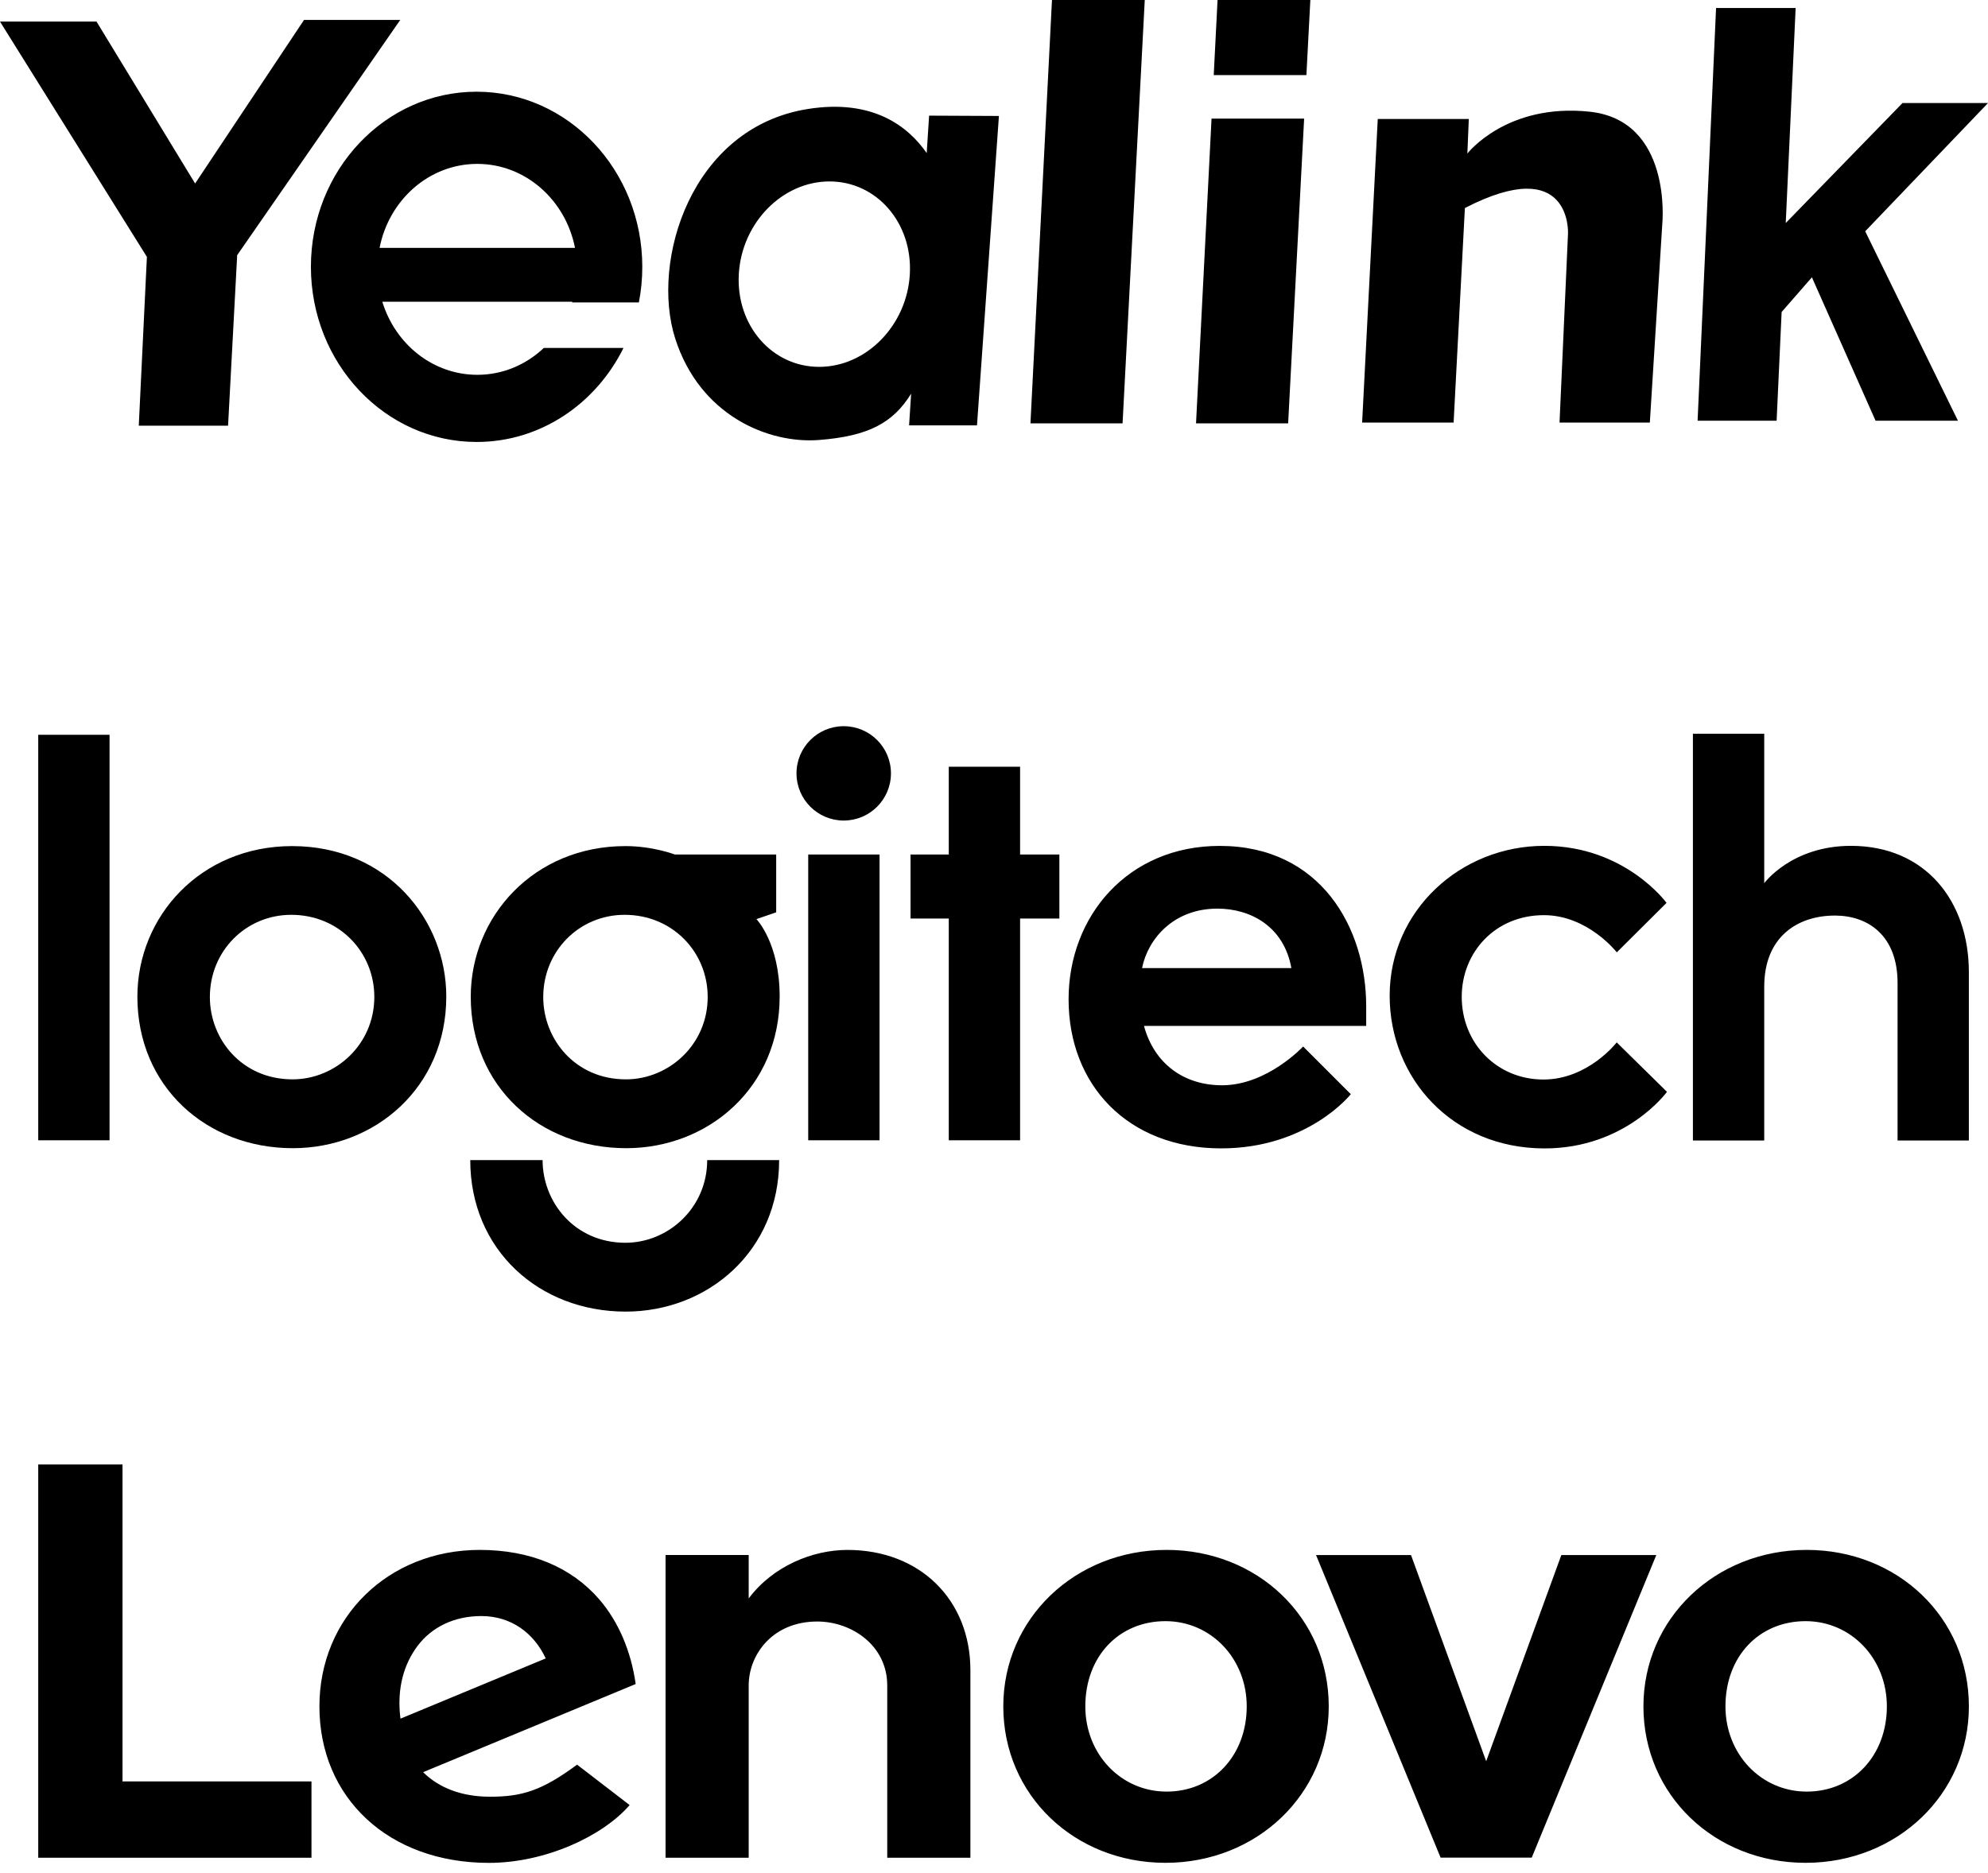
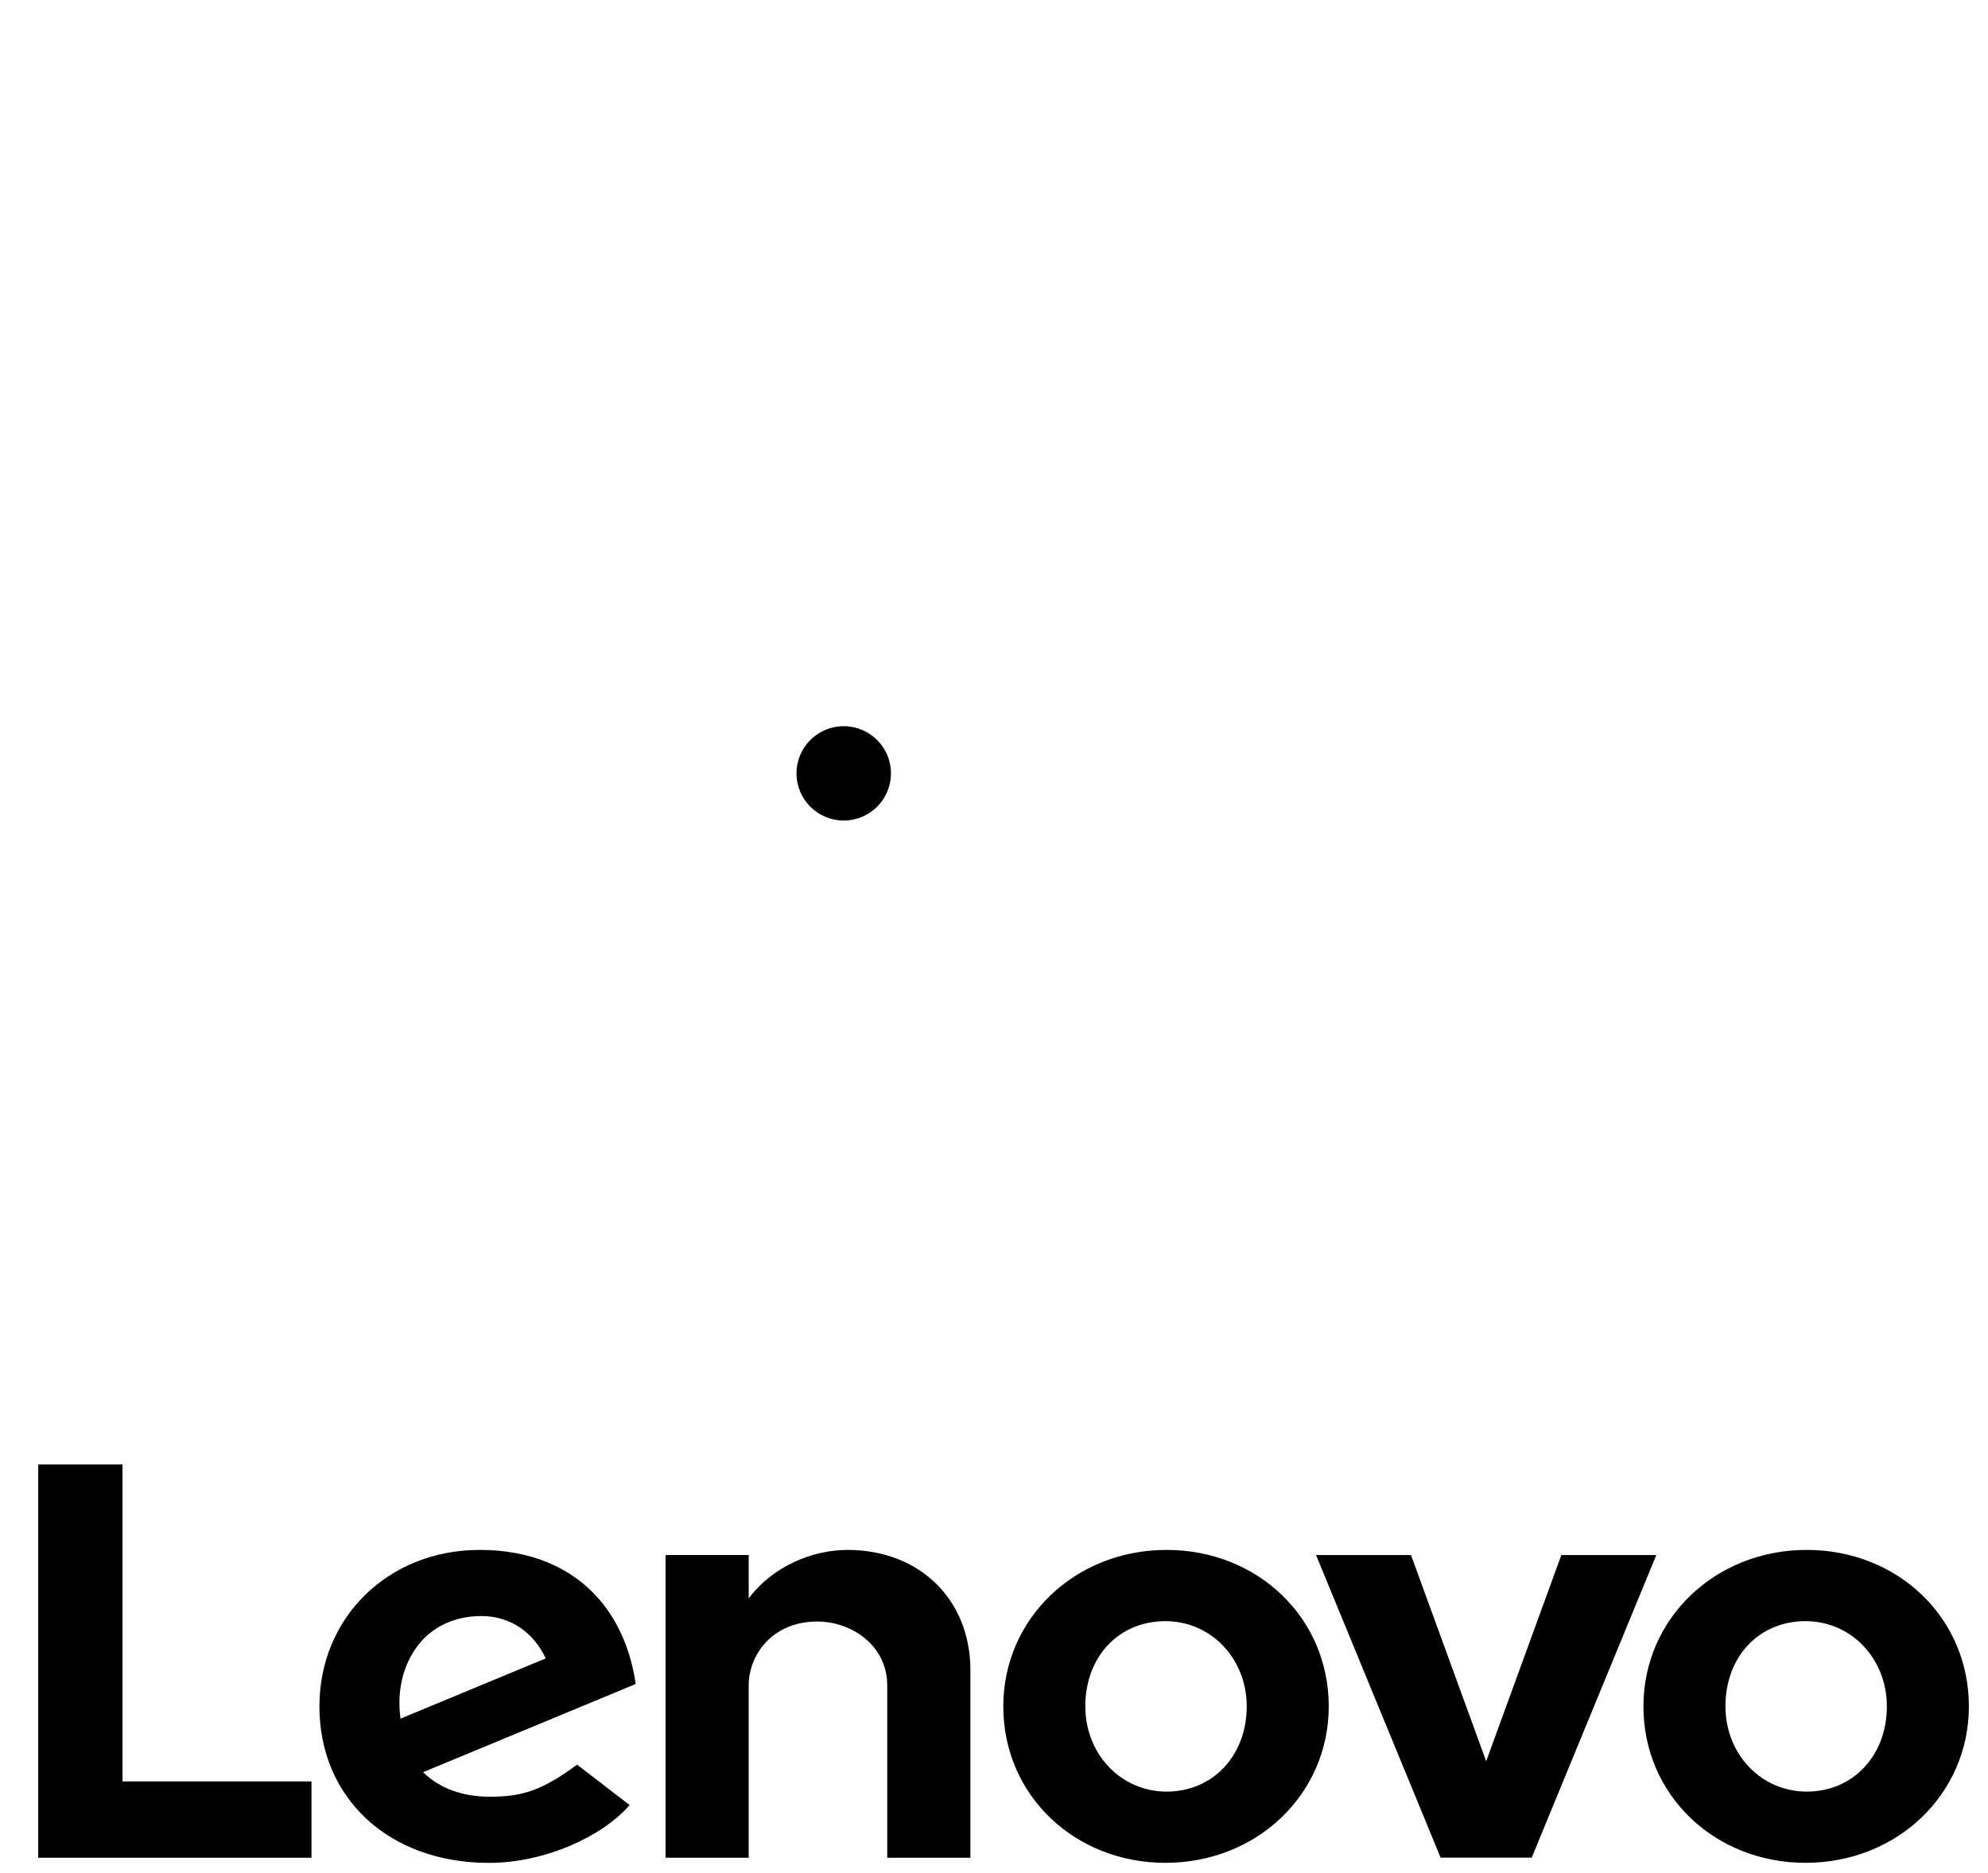
<svg xmlns="http://www.w3.org/2000/svg" width="104" height="98" viewBox="0 0 104 98" fill="none">
-   <path fill-rule="evenodd" clip-rule="evenodd" d="M5.05 1.13H0L7.685 13.442L7.26 22.275H11.931L12.406 13.39L12.395 13.371L20.938 1.043H15.905L10.207 9.603L10.184 9.564L5.05 1.13ZM76.839 6.225H72.076L71.258 22.111H76.044L76.634 10.886C82.225 7.999 82.029 12.207 82.029 12.207L81.585 22.112H86.309L86.963 11.686C86.963 11.686 87.488 6.295 83.146 5.843C78.803 5.391 76.764 8.034 76.764 8.034L76.839 6.225ZM63.695 0H68.549L68.343 3.93H63.495L63.695 0ZM68.224 6.208L67.388 22.154H62.569L63.38 6.208H68.224ZM89.774 0.418H93.937L93.419 11.671L99.528 5.391H104.002L97.576 12.103L102.428 22.015H98.118L94.788 14.511L93.204 16.326L92.942 22.015H88.808L89.774 0.418ZM55.033 0H59.887L58.726 22.154H53.907L55.033 0ZM48.605 6.051L48.479 8.01C47.511 6.615 45.665 5.161 42.256 5.704C36.138 6.678 34.035 13.668 35.319 17.702C36.603 21.737 40.189 23.232 42.854 23.023C45.436 22.821 46.72 22.129 47.665 20.599L47.558 22.258H51.11L52.257 6.068L48.605 6.051ZM43.395 9.494C45.865 9.494 47.747 11.667 47.597 14.346C47.448 17.025 45.323 19.197 42.853 19.197C40.382 19.197 38.5 17.025 38.65 14.346C38.8 11.667 40.924 9.494 43.395 9.494ZM24.93 4.799C29.717 4.799 33.599 8.903 33.601 13.963C33.601 14.601 33.54 15.223 33.422 15.824H29.927L29.939 15.789H20.001C20.678 18.008 22.648 19.613 24.971 19.613C26.308 19.613 27.528 19.081 28.451 18.206H32.618C31.171 21.131 28.274 23.127 24.936 23.127C20.149 23.127 16.267 19.024 16.265 13.963C16.264 8.903 20.144 4.799 24.93 4.799ZM19.857 12.972H30.081C29.59 10.463 27.486 8.576 24.968 8.576C22.449 8.576 20.347 10.463 19.857 12.972Z" fill="black" />
-   <path d="M2 59.668L2 38.449H5.731V59.668L2 59.668ZM15.281 44.274C10.497 44.274 7.187 47.949 7.187 52.155C7.187 56.849 10.788 60.082 15.318 60.082C19.617 60.082 23.347 56.908 23.347 52.145C23.347 48.139 20.256 44.274 15.28 44.274H15.281ZM15.237 47.87C17.74 47.87 19.582 49.817 19.582 52.168C19.582 54.661 17.551 56.48 15.304 56.48C12.649 56.48 10.979 54.377 10.979 52.175C10.979 49.761 12.865 47.87 15.237 47.87ZM32.72 44.274C27.937 44.274 24.627 47.949 24.627 52.155C24.627 56.849 28.228 60.082 32.758 60.082C37.056 60.082 40.787 56.908 40.787 52.145C40.787 49.34 39.571 48.095 39.571 48.095L40.605 47.74V44.715H35.306C35.306 44.715 34.157 44.274 32.72 44.274ZM32.676 47.87C35.18 47.87 37.022 49.817 37.022 52.168C37.022 54.661 34.991 56.48 32.744 56.48C30.089 56.48 28.419 54.377 28.419 52.175C28.419 49.761 30.305 47.87 32.676 47.87ZM36.996 60.706C36.996 63.198 34.964 65.031 32.718 65.031C30.063 65.031 28.385 62.908 28.385 60.706H24.601C24.601 65.4 28.202 68.633 32.731 68.633C37.03 68.633 40.76 65.469 40.76 60.706H36.996ZM42.281 59.668V44.715H46.012V59.668L42.281 59.668ZM49.634 59.668V48.065H47.634V44.715H49.634V40.123H53.365V44.715H55.42V48.065H53.365V59.668L49.634 59.668Z" fill="black" />
  <path d="M44.138 42.937C45.503 42.937 46.609 41.831 46.609 40.468C46.609 39.105 45.503 38 44.138 38C42.774 38 41.668 39.105 41.668 40.468C41.668 41.831 42.774 42.937 44.138 42.937Z" fill="black" />
-   <path d="M63.806 44.264C59.001 44.264 55.902 47.94 55.902 52.289C55.902 56.784 59.011 60.092 63.884 60.092C68.43 60.092 70.666 57.256 70.666 57.256L68.172 54.761C68.172 54.761 66.29 56.79 63.931 56.79C61.966 56.79 60.394 55.694 59.846 53.684H71.471V52.657C71.471 48.562 69.098 44.264 63.806 44.264H63.806ZM63.688 47.546C65.407 47.546 67.164 48.464 67.557 50.659H59.745C60.054 49.116 61.405 47.546 63.688 47.546L63.688 47.546ZM80.802 60.094C75.983 60.094 72.699 56.426 72.699 52.102C72.699 47.64 76.41 44.261 80.787 44.261C85.018 44.261 87.183 47.245 87.183 47.245L84.581 49.834C84.581 49.834 83.073 47.888 80.769 47.888C78.215 47.888 76.469 49.839 76.469 52.16C76.469 54.609 78.327 56.489 80.74 56.489C83.082 56.489 84.577 54.546 84.577 54.546L87.206 57.133C87.206 57.133 85.061 60.094 80.802 60.094ZM88.563 59.679V38.395H92.294V46.215C92.294 46.215 93.722 44.261 96.83 44.261C100.736 44.261 102.999 47.163 102.999 50.873V59.679H99.269V51.437C99.269 48.944 97.715 47.909 95.994 47.909C94.033 47.909 92.294 49.024 92.294 51.63V59.679H88.563Z" fill="black" />
  <path d="M44.332 81.104C42.508 81.104 40.434 81.95 39.167 83.642L39.167 83.639L39.167 83.64L39.167 81.37H34.818V97.21H39.167V88.197C39.167 86.575 40.424 84.85 42.753 84.85C44.553 84.85 46.415 86.102 46.415 88.197V97.21H50.765V87.391C50.765 83.748 48.158 81.104 44.332 81.104ZM81.68 81.371L77.748 92.161L73.815 81.371H68.847L75.364 97.206H80.13L86.648 81.371H81.68ZM21.832 86.143C22.573 85.148 23.753 84.564 25.178 84.564C26.745 84.564 27.934 85.459 28.549 86.781L20.95 89.933C20.742 88.315 21.156 87.05 21.832 86.143ZM30.189 92.34C28.358 93.695 27.312 94.018 25.643 94.018C24.14 94.018 22.964 93.552 22.135 92.734L33.255 88.121C33.012 86.402 32.36 84.866 31.356 83.698C29.895 82.001 27.732 81.103 25.099 81.103C20.316 81.103 16.71 84.632 16.71 89.292C16.71 94.073 20.325 97.48 25.578 97.48C28.522 97.48 31.531 96.085 32.939 94.455L30.189 92.34ZM16.295 93.216H6.409V76.633H2V97.21H16.295V93.216ZM94.458 84.831C92.029 84.831 90.265 86.672 90.265 89.29C90.265 91.791 92.134 93.75 94.517 93.75C96.947 93.75 98.709 91.859 98.709 89.29C98.709 86.79 96.842 84.831 94.458 84.831ZM94.458 97.477C89.701 97.477 85.974 93.933 85.974 89.29C85.974 84.7 89.727 81.103 94.517 81.103C99.274 81.103 103 84.647 103 89.29C103 93.88 99.248 97.477 94.458 97.477ZM60.969 84.831C58.54 84.831 56.777 86.672 56.777 89.29C56.777 91.791 58.645 93.75 61.029 93.75C63.458 93.75 65.221 91.859 65.221 89.29C65.221 86.79 63.353 84.831 60.969 84.831ZM60.969 97.477C56.212 97.477 52.486 93.933 52.486 89.29C52.486 84.7 56.238 81.103 61.029 81.103C65.785 81.103 69.512 84.647 69.512 89.29C69.512 93.88 65.759 97.477 60.969 97.477Z" fill="black" />
</svg>